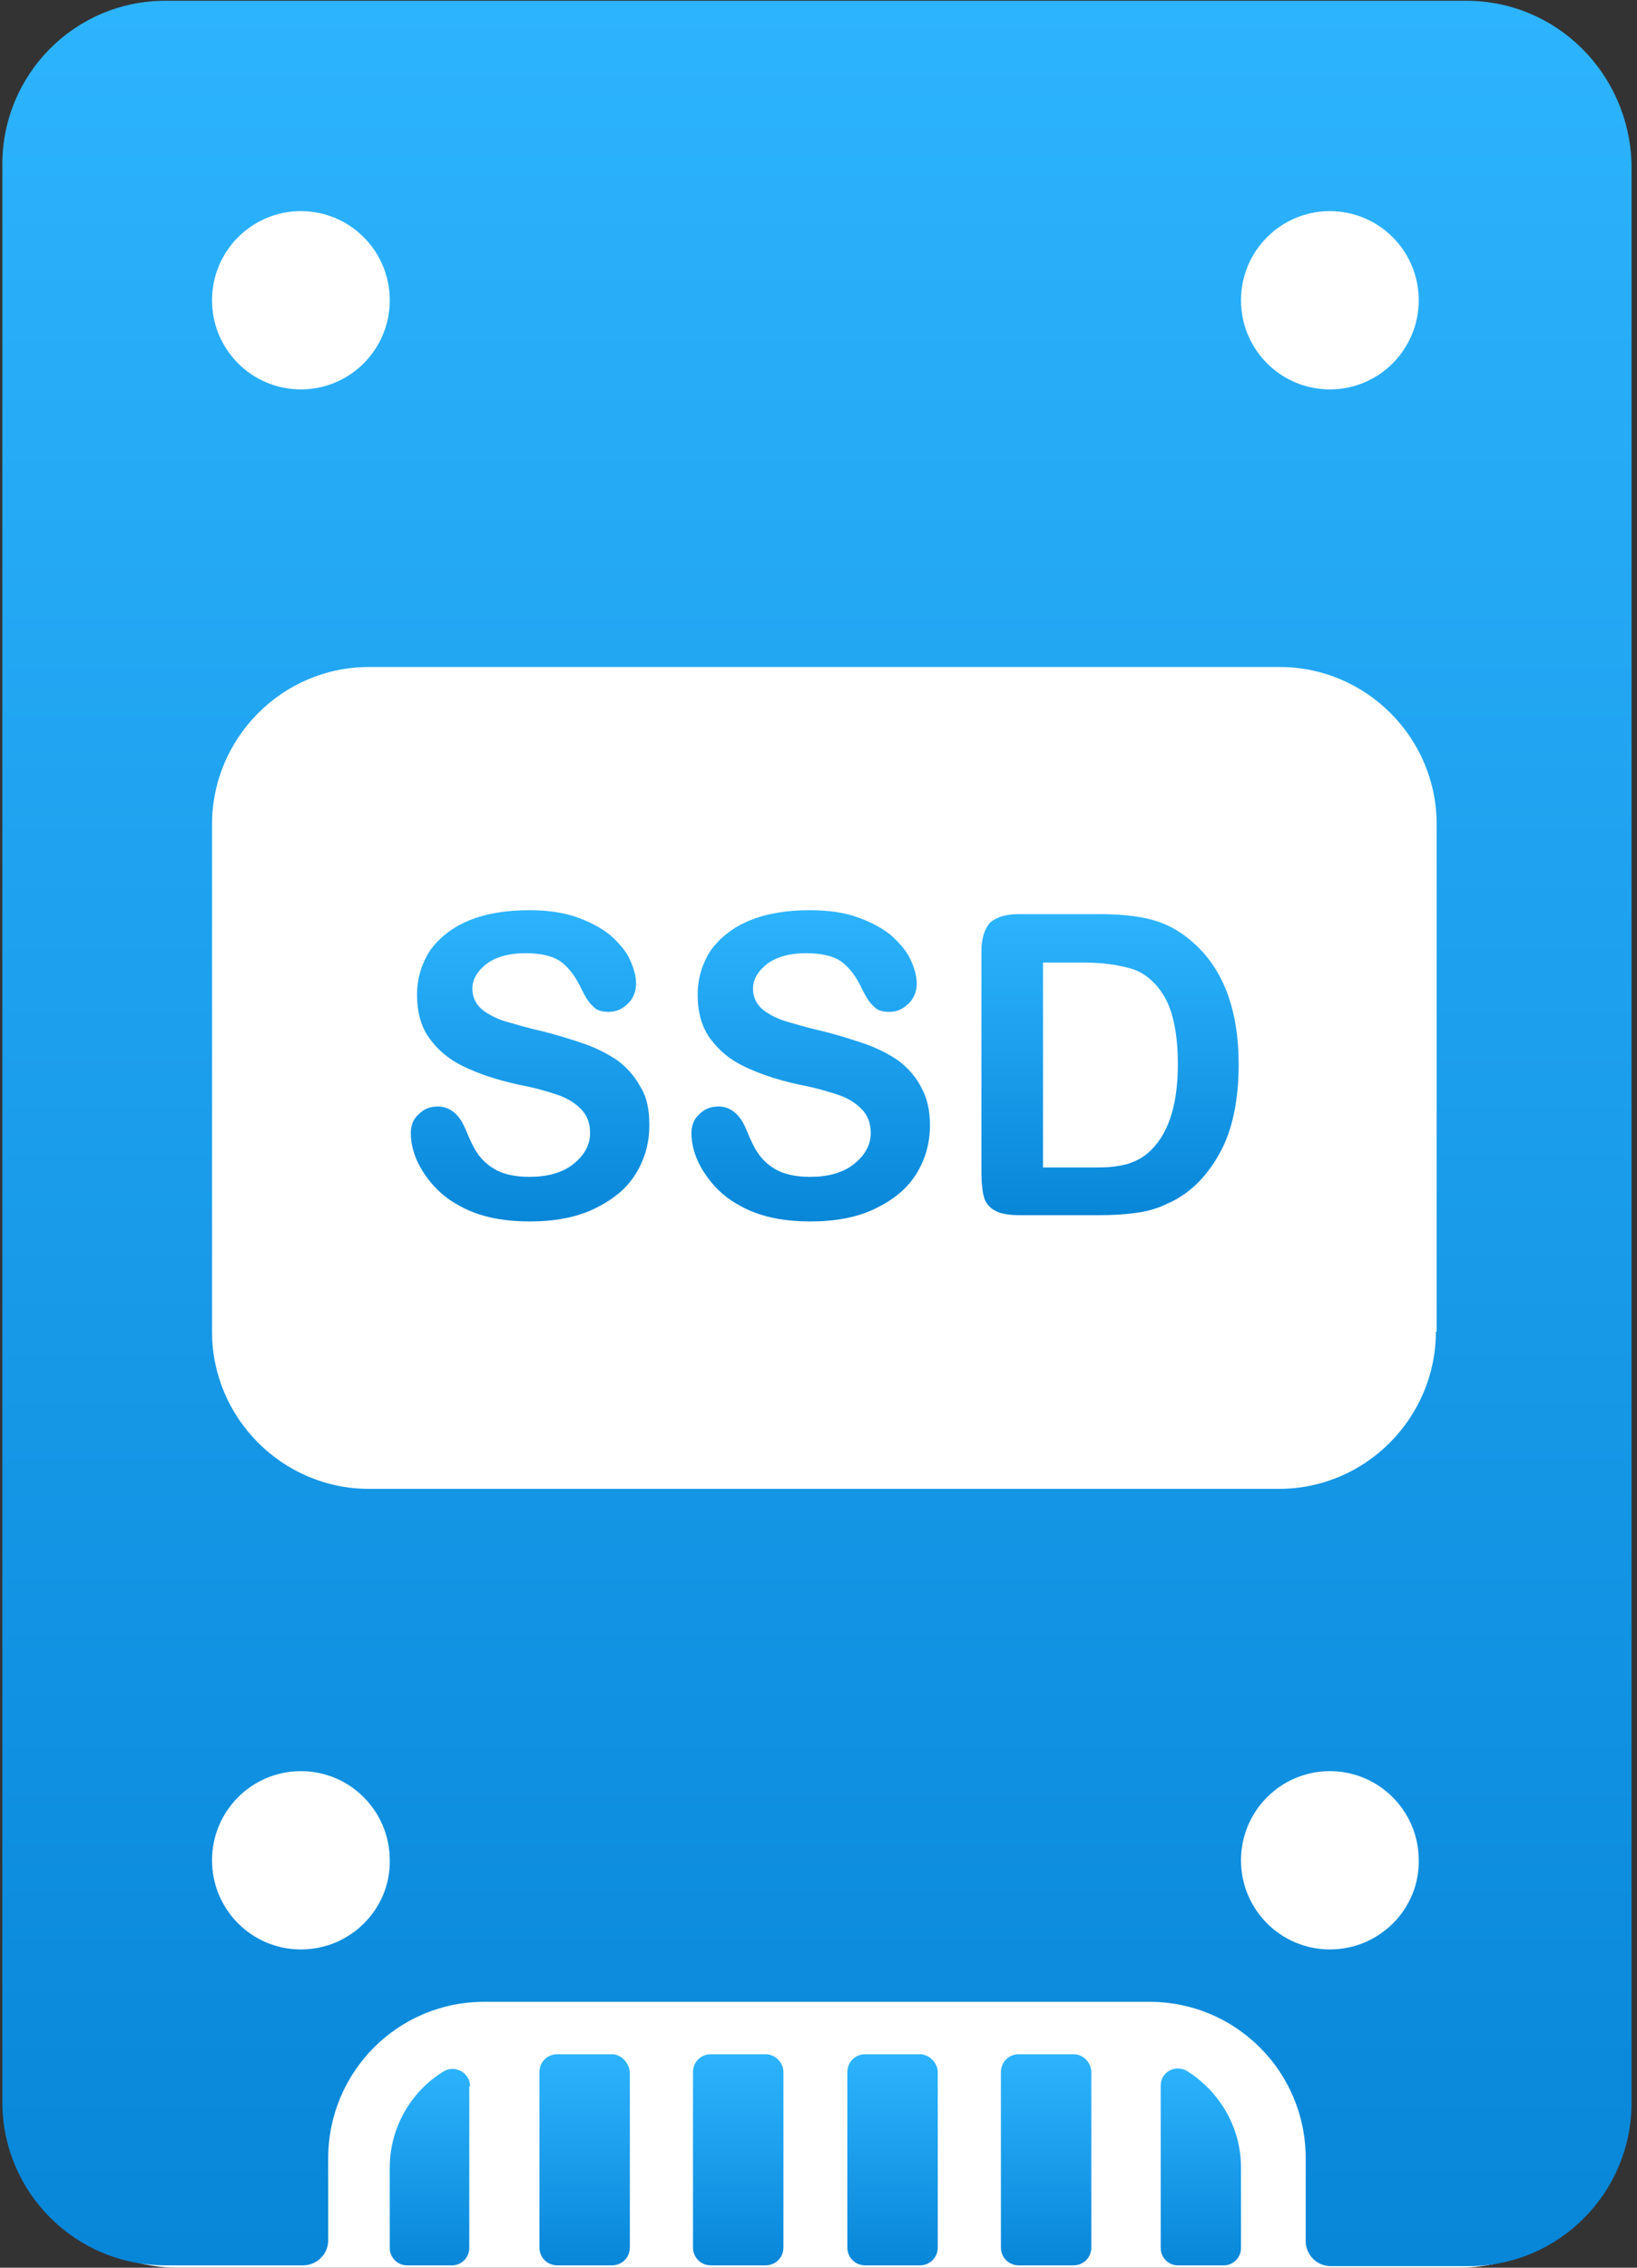
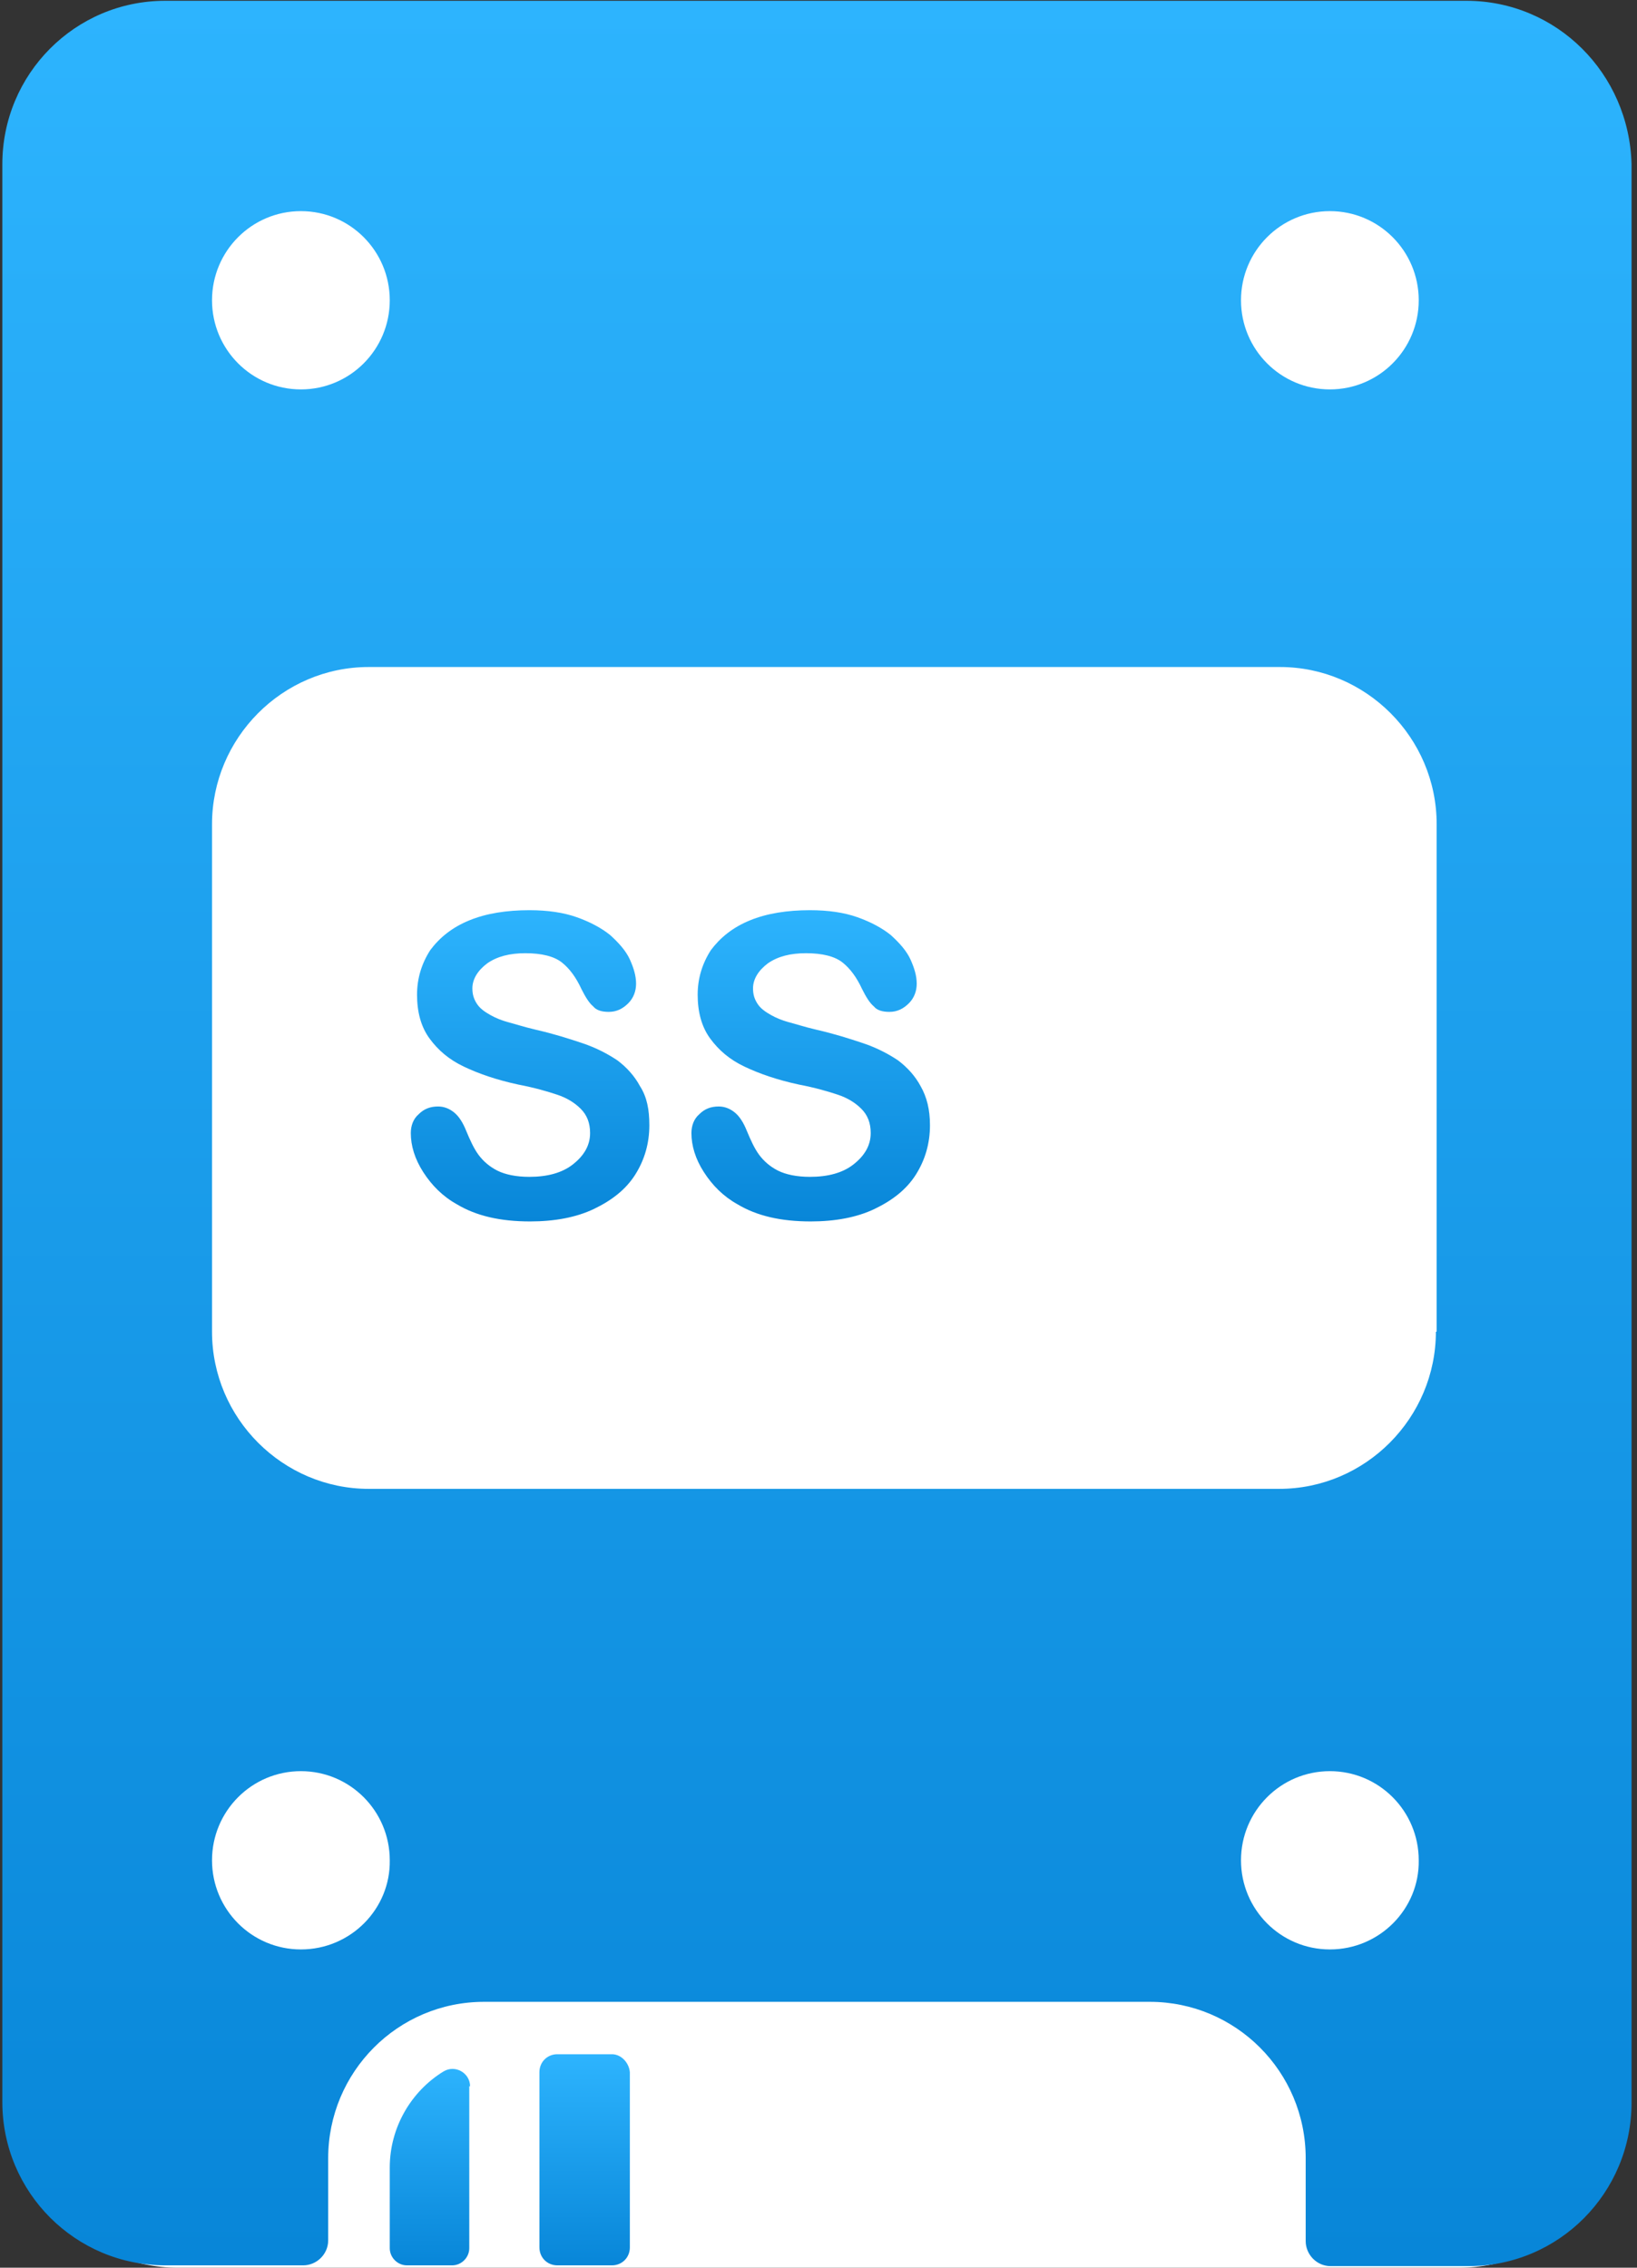
<svg xmlns="http://www.w3.org/2000/svg" width="96px" height="133px" viewBox="0 0 96 133" version="1.1">
  <rect x="0" y="0" width="96" height="133" fill="#333333" stroke="none" />
  <title>SSD</title>
  <desc>Created with Sketch.</desc>
  <defs>
    <linearGradient x1="49.992%" y1="99.824%" x2="49.992%" y2="-0.388%" id="linearGradient-1">
      <stop stop-color="#0886D8" offset="0%" />
      <stop stop-color="#2DB4FE" offset="100%" />
    </linearGradient>
    <linearGradient x1="49.787%" y1="99.824%" x2="49.787%" y2="-0.388%" id="linearGradient-2">
      <stop stop-color="#0886D8" offset="0%" />
      <stop stop-color="#2DB4FE" offset="100%" />
    </linearGradient>
    <linearGradient x1="50.078%" y1="100.187%" x2="50.078%" y2="0.008%" id="linearGradient-3">
      <stop stop-color="#0886D8" offset="0%" />
      <stop stop-color="#2DB4FE" offset="100%" />
    </linearGradient>
    <linearGradient x1="50.23%" y1="99.921%" x2="50.23%" y2="0.142%" id="linearGradient-4">
      <stop stop-color="#0886D8" offset="0%" />
      <stop stop-color="#2DB4FE" offset="100%" />
    </linearGradient>
    <linearGradient x1="49.746%" y1="99.921%" x2="49.746%" y2="0.142%" id="linearGradient-5">
      <stop stop-color="#0886D8" offset="0%" />
      <stop stop-color="#2DB4FE" offset="100%" />
    </linearGradient>
    <linearGradient x1="50.337%" y1="99.921%" x2="50.337%" y2="0.142%" id="linearGradient-6">
      <stop stop-color="#0886D8" offset="0%" />
      <stop stop-color="#2DB4FE" offset="100%" />
    </linearGradient>
    <linearGradient x1="49.469%" y1="99.915%" x2="49.469%" y2="-0.032%" id="linearGradient-7">
      <stop stop-color="#0886D8" offset="0%" />
      <stop stop-color="#2DB4FE" offset="100%" />
    </linearGradient>
    <linearGradient x1="50.624%" y1="99.915%" x2="50.624%" y2="-0.123%" id="linearGradient-8">
      <stop stop-color="#0886D8" offset="0%" />
      <stop stop-color="#2DB4FE" offset="100%" />
    </linearGradient>
    <linearGradient x1="49.853%" y1="99.921%" x2="49.853%" y2="0.142%" id="linearGradient-9">
      <stop stop-color="#0886D8" offset="0%" />
      <stop stop-color="#2DB4FE" offset="100%" />
    </linearGradient>
    <linearGradient x1="49.922%" y1="99.958%" x2="49.922%" y2="-0.01%" id="linearGradient-10">
      <stop stop-color="#0886D8" offset="0%" />
      <stop stop-color="#2DB4FE" offset="100%" />
    </linearGradient>
  </defs>
  <g id="Page-1" stroke="none" stroke-width="1" fill="none" fill-rule="evenodd">
    <g id="----" transform="translate(-95, -37)" fill-rule="nonzero">
      <g id="SSD" transform="translate(95, 37)">
        <path d="M85.546,1 L10.409,1 C5.187,1 1,5.285 1,10.526 L1,123.474 C1,128.761 5.232,133 10.409,133 L14.101,133 L14.101,133 L85.141,133 L85.141,133 L85.591,133 C90.813,133 95,128.715 95,123.474 L95,10.526 C94.955,5.239 90.768,1 85.546,1 Z" id="Path" fill="#FFFFFF" />
        <g id="Group">
          <g transform="translate(23.771, 53.2)">
            <path d="M14.309,12.796 C14.309,13.85 14.034,14.813 13.486,15.685 C12.937,16.556 12.114,17.198 11.063,17.703 C10.011,18.207 8.731,18.437 7.314,18.437 C5.577,18.437 4.16,18.116 3.017,17.428 C2.194,16.969 1.554,16.327 1.051,15.547 C0.549,14.768 0.32,13.988 0.32,13.254 C0.32,12.841 0.457,12.429 0.777,12.153 C1.097,11.832 1.463,11.695 1.92,11.695 C2.286,11.695 2.606,11.832 2.88,12.062 C3.154,12.291 3.383,12.658 3.566,13.117 C3.794,13.667 4.023,14.171 4.297,14.538 C4.571,14.905 4.937,15.226 5.394,15.456 C5.851,15.685 6.491,15.822 7.269,15.822 C8.32,15.822 9.189,15.593 9.829,15.089 C10.469,14.584 10.834,13.988 10.834,13.254 C10.834,12.658 10.651,12.199 10.286,11.832 C9.92,11.466 9.463,11.19 8.914,11.007 C8.366,10.823 7.589,10.594 6.629,10.411 C5.349,10.136 4.297,9.769 3.429,9.356 C2.56,8.943 1.92,8.393 1.417,7.705 C0.914,7.017 0.686,6.146 0.686,5.137 C0.686,4.173 0.96,3.302 1.463,2.522 C2.011,1.789 2.743,1.192 3.749,0.78 C4.754,0.367 5.943,0.183 7.269,0.183 C8.366,0.183 9.28,0.321 10.057,0.596 C10.834,0.871 11.52,1.238 12.023,1.651 C12.526,2.11 12.937,2.568 13.166,3.073 C13.394,3.577 13.531,4.036 13.531,4.494 C13.531,4.907 13.394,5.32 13.074,5.641 C12.754,5.962 12.389,6.146 11.931,6.146 C11.52,6.146 11.2,6.054 11.017,5.824 C10.789,5.641 10.56,5.274 10.331,4.816 C10.011,4.128 9.646,3.623 9.189,3.256 C8.731,2.889 8,2.706 7.04,2.706 C6.126,2.706 5.394,2.889 4.8,3.302 C4.251,3.715 3.931,4.219 3.931,4.77 C3.931,5.137 4.023,5.412 4.206,5.687 C4.389,5.962 4.663,6.146 4.983,6.329 C5.303,6.512 5.669,6.65 5.989,6.742 C6.354,6.833 6.903,7.017 7.68,7.2 C8.686,7.43 9.554,7.705 10.377,7.98 C11.2,8.255 11.886,8.622 12.434,8.989 C12.983,9.402 13.44,9.906 13.76,10.502 C14.171,11.144 14.309,11.878 14.309,12.796 Z" id="Path" fill="url(#linearGradient-1)" />
            <path d="M30.766,12.796 C30.766,13.85 30.491,14.813 29.943,15.685 C29.394,16.556 28.571,17.198 27.52,17.703 C26.469,18.207 25.189,18.437 23.771,18.437 C22.034,18.437 20.617,18.116 19.474,17.428 C18.651,16.969 18.011,16.327 17.509,15.547 C17.006,14.768 16.777,13.988 16.777,13.254 C16.777,12.841 16.914,12.429 17.234,12.153 C17.554,11.832 17.92,11.695 18.377,11.695 C18.743,11.695 19.063,11.832 19.337,12.062 C19.611,12.291 19.84,12.658 20.023,13.117 C20.251,13.667 20.48,14.171 20.754,14.538 C21.029,14.905 21.394,15.226 21.851,15.456 C22.309,15.685 22.949,15.822 23.726,15.822 C24.777,15.822 25.646,15.593 26.286,15.089 C26.926,14.584 27.291,13.988 27.291,13.254 C27.291,12.658 27.109,12.199 26.743,11.832 C26.377,11.466 25.92,11.19 25.371,11.007 C24.823,10.823 24.046,10.594 23.086,10.411 C21.806,10.136 20.754,9.769 19.886,9.356 C19.017,8.943 18.377,8.393 17.874,7.705 C17.371,7.017 17.143,6.146 17.143,5.137 C17.143,4.173 17.417,3.302 17.92,2.522 C18.469,1.789 19.2,1.192 20.206,0.78 C21.211,0.367 22.4,0.183 23.726,0.183 C24.823,0.183 25.737,0.321 26.514,0.596 C27.291,0.871 27.977,1.238 28.48,1.651 C28.983,2.11 29.394,2.568 29.623,3.073 C29.851,3.577 29.989,4.036 29.989,4.494 C29.989,4.907 29.851,5.32 29.531,5.641 C29.211,5.962 28.846,6.146 28.389,6.146 C27.977,6.146 27.657,6.054 27.474,5.824 C27.246,5.641 27.017,5.274 26.789,4.816 C26.469,4.128 26.103,3.623 25.646,3.256 C25.189,2.889 24.457,2.706 23.497,2.706 C22.583,2.706 21.851,2.889 21.257,3.302 C20.709,3.715 20.389,4.219 20.389,4.77 C20.389,5.137 20.48,5.412 20.663,5.687 C20.846,5.962 21.12,6.146 21.44,6.329 C21.76,6.512 22.126,6.65 22.446,6.742 C22.811,6.833 23.36,7.017 24.137,7.2 C25.143,7.43 26.011,7.705 26.834,7.98 C27.657,8.255 28.343,8.622 28.891,8.989 C29.44,9.402 29.897,9.906 30.217,10.502 C30.583,11.144 30.766,11.878 30.766,12.796 Z" id="Path" fill="url(#linearGradient-2)" />
-             <path d="M35.977,0.413 L40.64,0.413 C41.829,0.413 42.88,0.504 43.749,0.734 C44.617,0.963 45.394,1.376 46.126,2.018 C47.954,3.577 48.869,6.008 48.869,9.218 C48.869,10.273 48.777,11.236 48.594,12.108 C48.411,12.979 48.137,13.759 47.726,14.492 C47.314,15.226 46.857,15.822 46.263,16.373 C45.806,16.786 45.257,17.152 44.709,17.382 C44.16,17.657 43.566,17.84 42.88,17.932 C42.24,18.024 41.509,18.07 40.686,18.07 L36.023,18.07 C35.383,18.07 34.88,17.978 34.56,17.794 C34.24,17.611 34.011,17.336 33.92,16.969 C33.829,16.602 33.783,16.143 33.783,15.593 L33.783,2.614 C33.783,1.834 33.966,1.284 34.286,0.917 C34.651,0.596 35.2,0.413 35.977,0.413 Z M37.394,3.256 L37.394,15.272 L40.091,15.272 C40.686,15.272 41.143,15.272 41.509,15.226 C41.829,15.18 42.194,15.134 42.56,14.997 C42.926,14.859 43.246,14.676 43.52,14.447 C44.709,13.438 45.303,11.695 45.303,9.218 C45.303,7.476 45.029,6.146 44.526,5.274 C44.023,4.403 43.337,3.852 42.606,3.623 C41.829,3.394 40.914,3.256 39.817,3.256 L37.394,3.256 Z" id="Shape" fill="url(#linearGradient-3)" />
          </g>
          <g>
-             <path d="M44.891,120.48 L41.691,120.48 C41.097,120.48 40.64,120.938 40.64,121.534 L40.64,131.808 C40.64,132.404 41.097,132.862 41.691,132.862 L44.891,132.862 C45.486,132.862 45.943,132.404 45.943,131.808 L45.943,121.534 C45.943,120.984 45.486,120.48 44.891,120.48 Z" id="Path" fill="url(#linearGradient-4)" />
            <path d="M35.886,120.48 L32.686,120.48 C32.091,120.48 31.634,120.938 31.634,121.534 L31.634,131.808 C31.634,132.404 32.091,132.862 32.686,132.862 L35.886,132.862 C36.48,132.862 36.937,132.404 36.937,131.808 L36.937,121.534 C36.891,120.984 36.434,120.48 35.886,120.48 Z" id="Path" fill="url(#linearGradient-5)" />
-             <path d="M62.949,120.48 L59.749,120.48 C59.154,120.48 58.697,120.938 58.697,121.534 L58.697,131.808 C58.697,132.404 59.154,132.862 59.749,132.862 L62.949,132.862 C63.543,132.862 64,132.404 64,131.808 L64,121.534 C64,120.984 63.543,120.48 62.949,120.48 Z" id="Path" fill="url(#linearGradient-6)" />
-             <path d="M68.069,122.314 L68.069,131.853 C68.069,132.404 68.526,132.862 69.074,132.862 L71.771,132.862 C72.32,132.862 72.777,132.404 72.777,131.853 L72.777,127.13 C72.777,124.745 71.497,122.635 69.577,121.443 C68.891,121.076 68.069,121.534 68.069,122.314 Z" id="Path" fill="url(#linearGradient-7)" />
            <path d="M27.566,122.36 C27.566,121.58 26.697,121.076 26.011,121.489 C24.137,122.635 22.857,124.745 22.857,127.13 L22.857,131.853 C22.857,132.404 23.314,132.862 23.863,132.862 L26.514,132.862 C27.063,132.862 27.52,132.404 27.52,131.853 L27.52,122.36 L27.566,122.36 Z" id="Path" fill="url(#linearGradient-8)" />
-             <path d="M53.943,120.48 L50.743,120.48 C50.149,120.48 49.691,120.938 49.691,121.534 L49.691,131.808 C49.691,132.404 50.149,132.862 50.743,132.862 L53.943,132.862 C54.537,132.862 54.994,132.404 54.994,131.808 L54.994,121.534 C54.994,120.984 54.491,120.48 53.943,120.48 Z" id="Path" fill="url(#linearGradient-9)" />
            <path d="M85.989,0.046 L9.691,0.046 C4.389,0.046 0.137,4.357 0.137,9.631 L0.137,123.277 C0.137,128.597 4.434,132.862 9.691,132.862 L17.783,132.862 C18.56,132.862 19.246,132.22 19.246,131.395 L19.246,126.579 C19.246,121.534 23.314,117.407 28.389,117.407 L67.429,117.407 C72.457,117.407 76.571,121.489 76.571,126.579 L76.571,131.441 C76.571,132.22 77.211,132.908 78.034,132.908 L86.126,132.908 C91.429,132.908 95.68,128.597 95.68,123.323 L95.68,9.631 C95.543,4.311 91.291,0.046 85.989,0.046 Z M77.989,12.383 C80.869,12.383 83.2,14.722 83.2,17.611 C83.2,20.5 80.869,22.839 77.989,22.839 C75.109,22.839 72.777,20.5 72.777,17.611 C72.777,14.722 75.109,12.383 77.989,12.383 Z M17.646,12.383 C20.526,12.383 22.857,14.722 22.857,17.611 C22.857,20.5 20.526,22.839 17.646,22.839 C14.766,22.839 12.434,20.5 12.434,17.611 C12.434,14.722 14.766,12.383 17.646,12.383 Z M17.646,114.334 C14.766,114.334 12.434,111.995 12.434,109.106 C12.434,106.217 14.766,103.878 17.646,103.878 C20.526,103.878 22.857,106.217 22.857,109.106 C22.903,111.949 20.571,114.334 17.646,114.334 Z M77.989,114.334 C75.109,114.334 72.777,111.995 72.777,109.106 C72.777,106.217 75.109,103.878 77.989,103.878 C80.869,103.878 83.2,106.217 83.2,109.106 C83.246,111.949 80.914,114.334 77.989,114.334 Z M84.206,78.103 C84.206,83.148 80.091,87.321 75.017,87.321 L21.623,87.321 C16.594,87.321 12.434,83.194 12.434,78.103 L12.434,48.339 C12.434,43.294 16.549,39.12 21.623,39.12 L75.063,39.12 C80.091,39.12 84.251,43.248 84.251,48.339 L84.251,78.103 L84.206,78.103 Z" id="Shape" fill="url(#linearGradient-10)" />
          </g>
        </g>
      </g>
    </g>
  </g>
</svg>